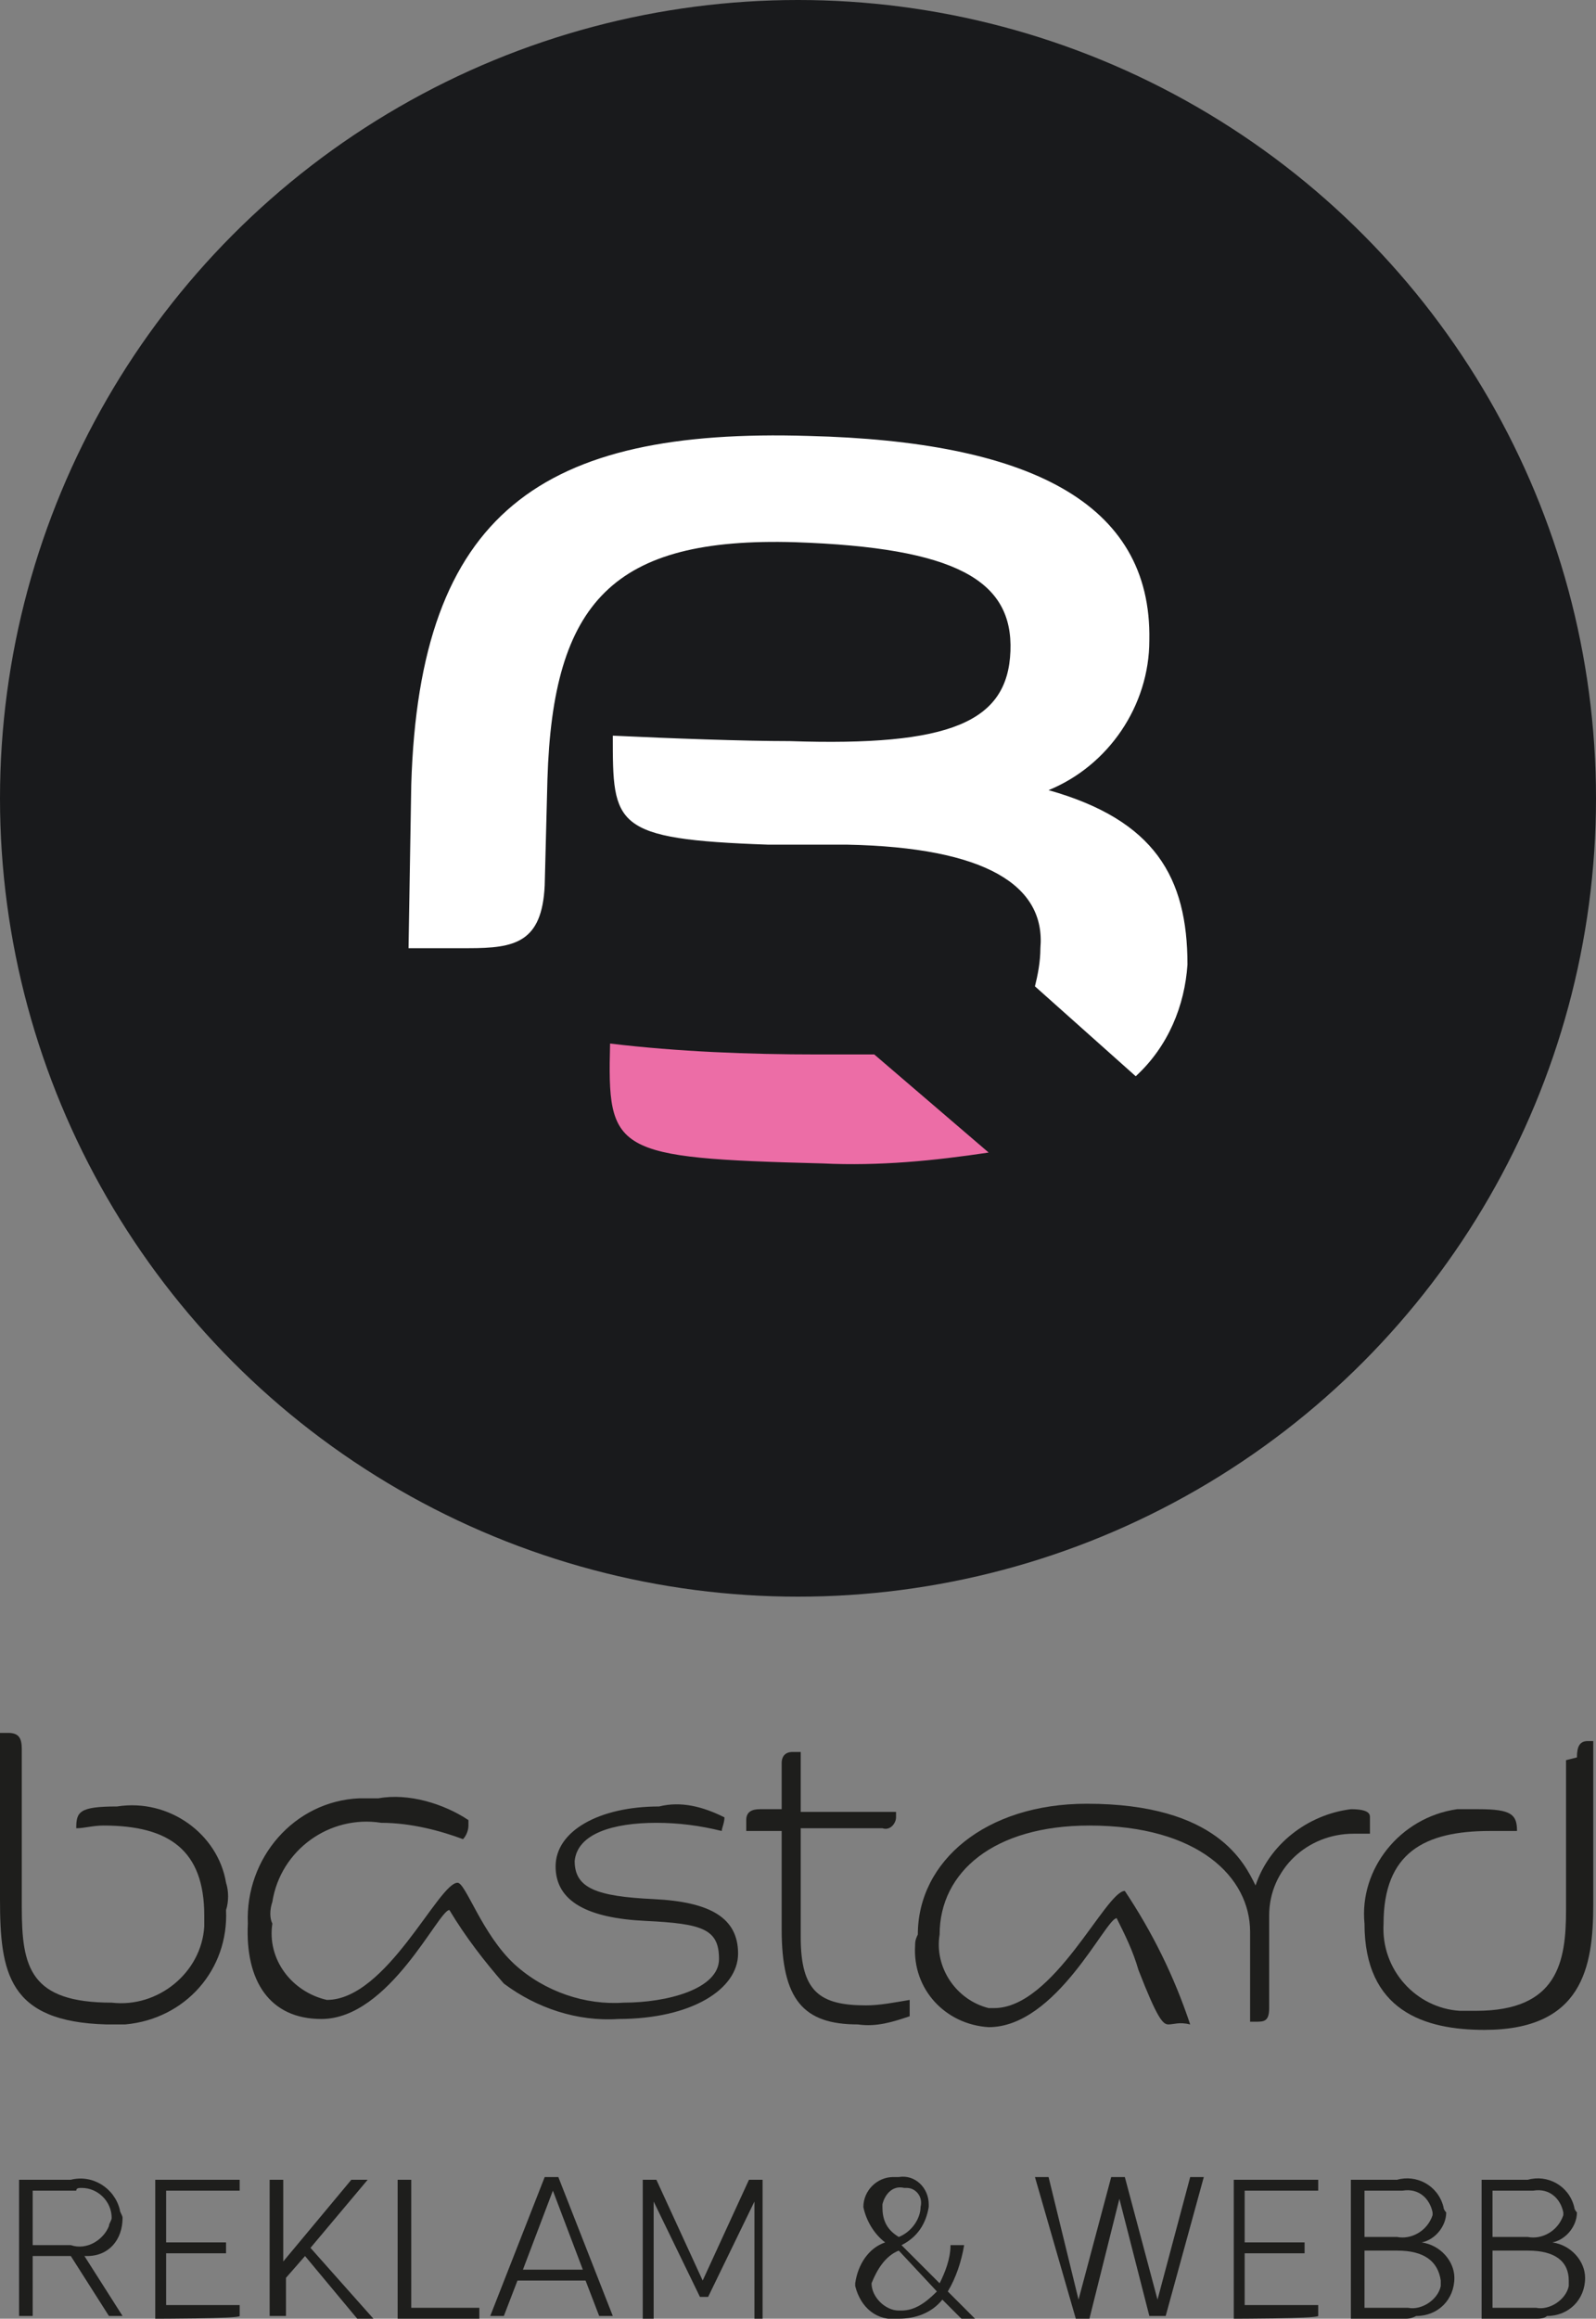
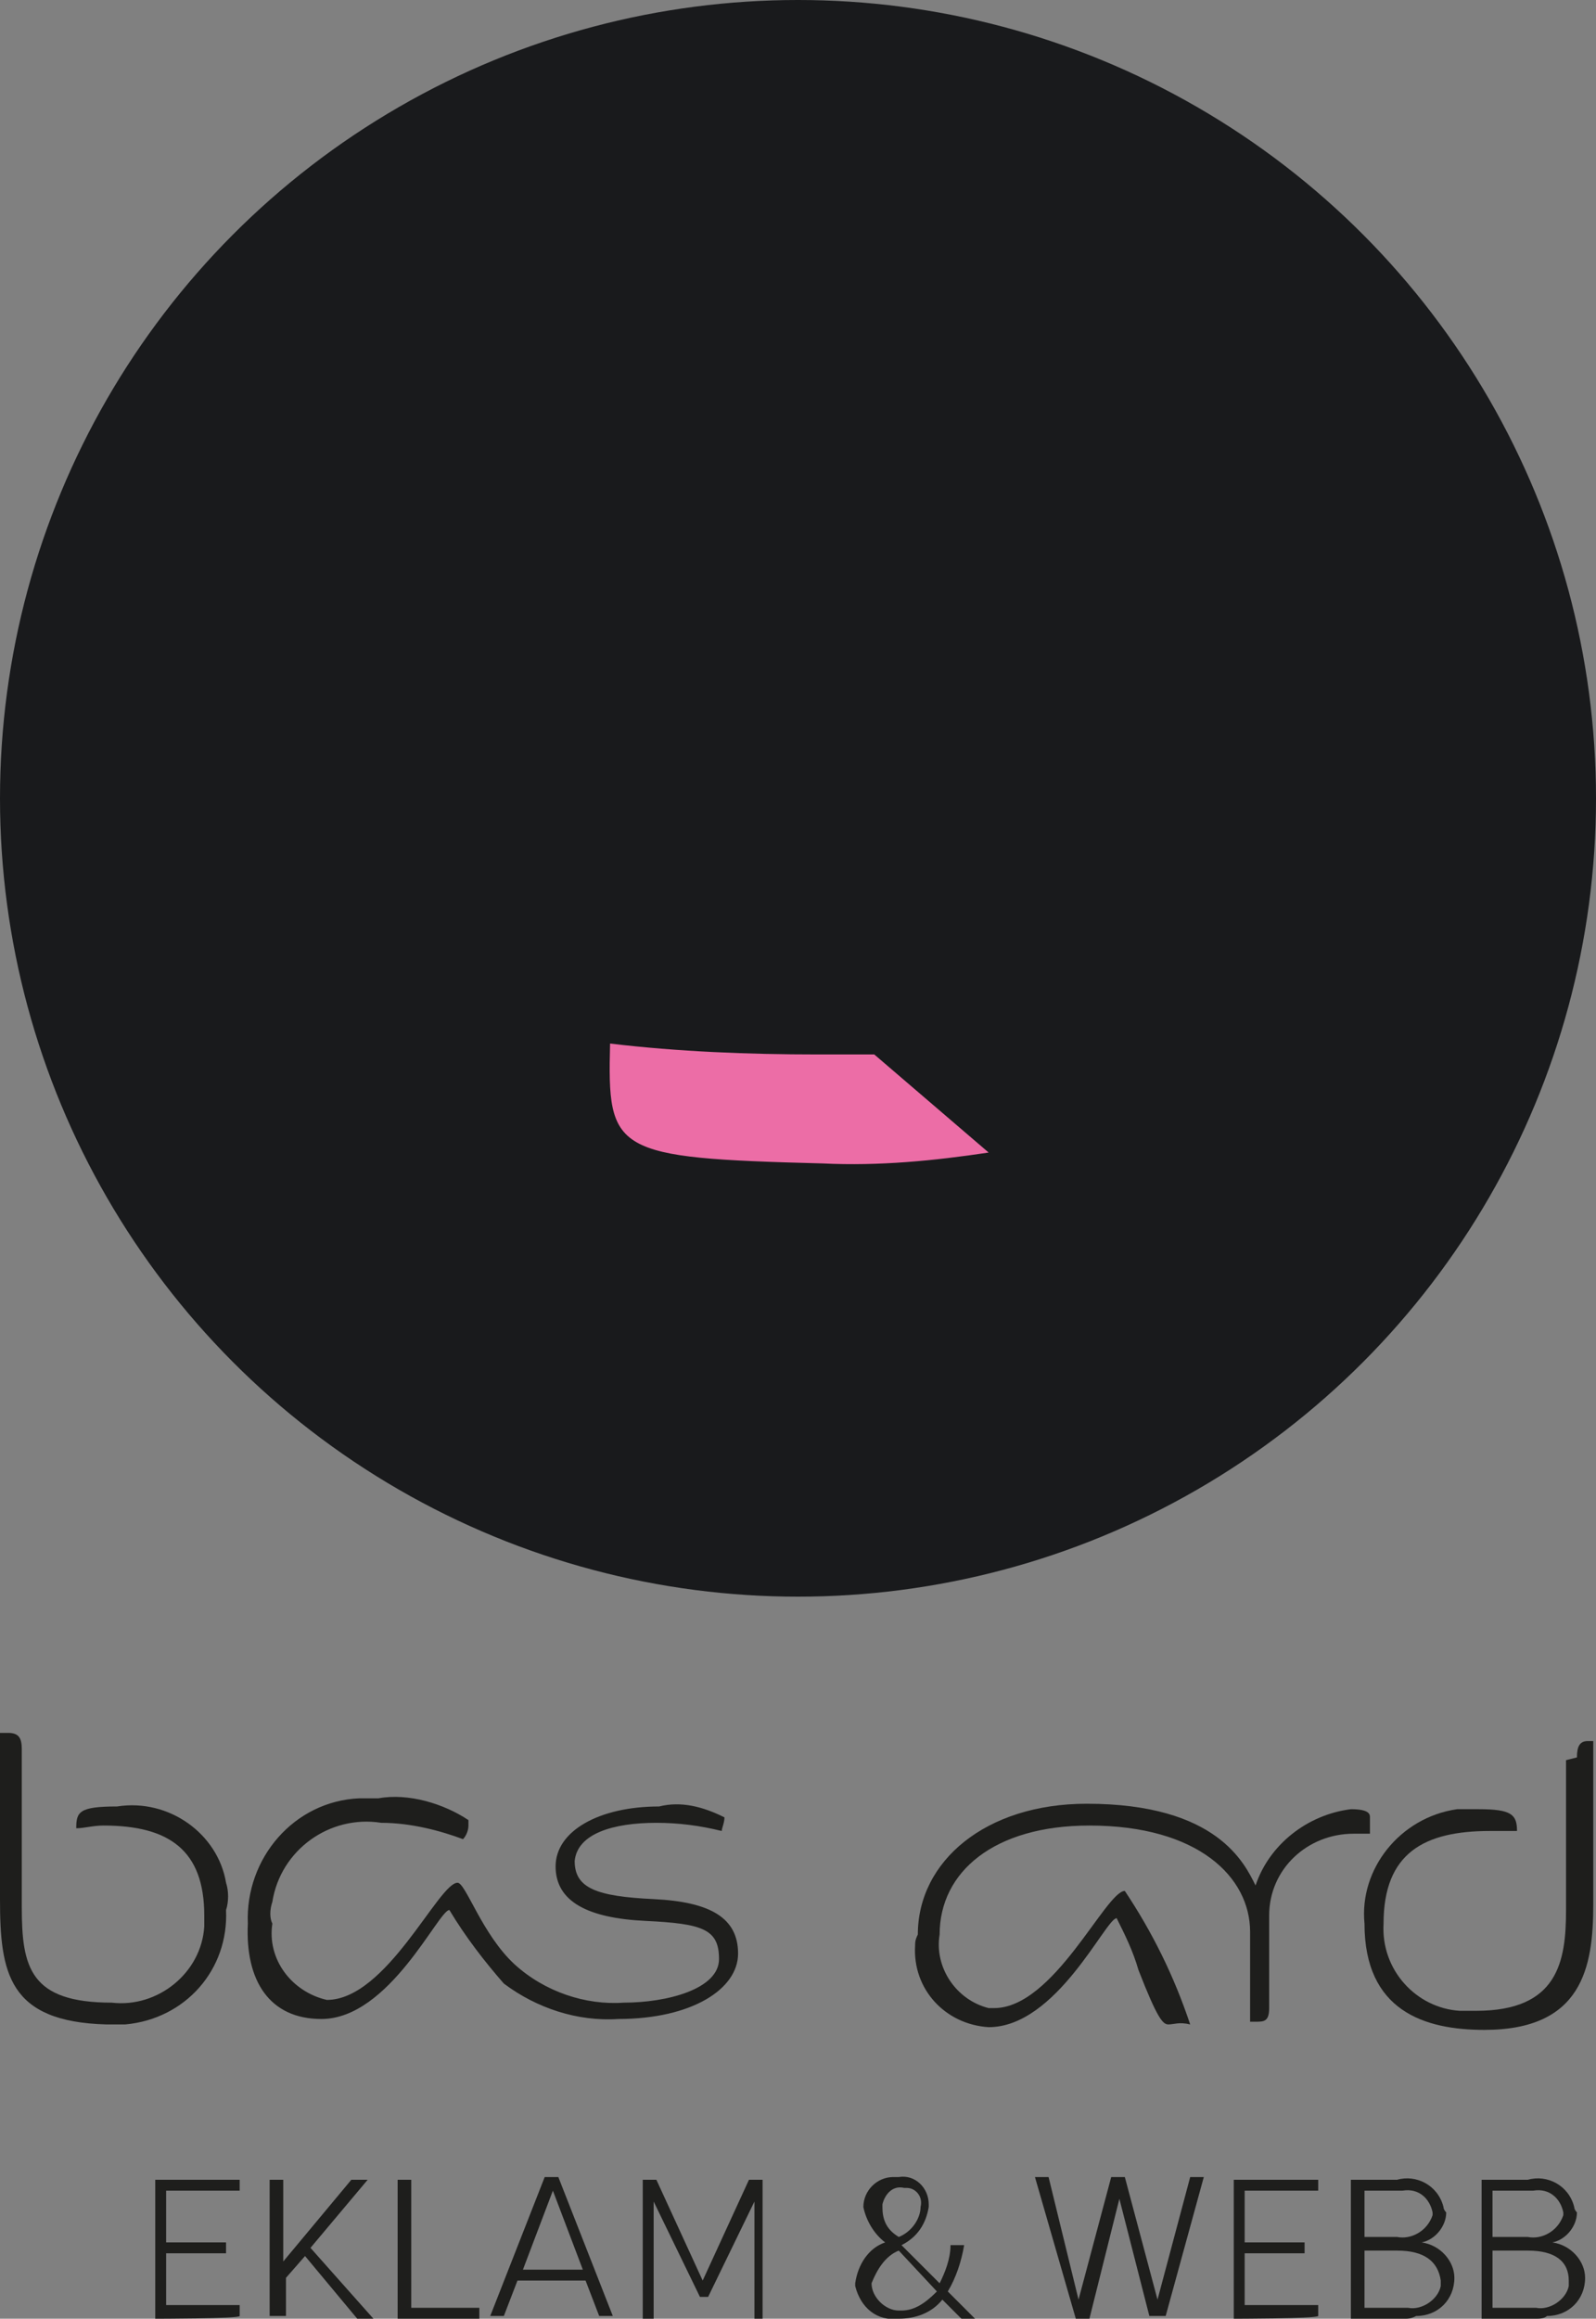
<svg xmlns="http://www.w3.org/2000/svg" version="1.1" id="Layer_1" x="0px" y="0px" viewBox="0 0 58.6 85.1" style="enable-background:new 0 0 58.6 85.1;" xml:space="preserve">
  <rect x="0" y="0" width="58.6" height="85.1" fill="#808080" stroke="none" />
  <style type="text/css">
	.st0{fill:#1E1E1C;}
	.st1{fill:#191A1C;}
	.st2{fill:#FFFFFF;}
	.st3{fill:#EC6DA6;}
</style>
  <g>
-     <path class="st0" d="M2.6,82.8H1.2v2.2H0.7V80h1.9c0.8-0.2,1.6,0.3,1.8,1.1c0,0.1,0.1,0.2,0.1,0.3c0,0.8-0.5,1.4-1.3,1.4   c-0.1,0-0.1,0-0.1,0l1.4,2.2H4L2.6,82.8z M2.6,80.4H1.2v2h1.4c0.6,0.2,1.2-0.2,1.4-0.7c0-0.1,0.1-0.2,0.1-0.3   c0-0.6-0.5-1.1-1.1-1.1c-0.1,0-0.2,0-0.2,0.1H2.6z" />
    <g>
      <path class="st0" d="M0,69.7v-6.1h0.3c0.4,0,0.5,0.2,0.5,0.6V70c0,2.2,0.3,3.5,3.3,3.5c1.7,0.2,3.3-1.1,3.4-2.8c0-0.1,0-0.3,0-0.4    c0-2.4-1.3-3.3-3.7-3.3c-0.4,0-0.7,0.1-1,0.1c0-0.6,0.1-0.8,1.5-0.8c1.9-0.3,3.7,1,4,2.8c0.1,0.3,0.1,0.7,0,1    c0.1,2.2-1.5,4-3.7,4.2c-0.2,0-0.5,0-0.7,0C0.3,74.2,0,72.4,0,69.7z" />
      <path class="st0" d="M14,66.9c-1.9-0.3-3.7,1-4,2.9c-0.1,0.3-0.1,0.6,0,0.8c-0.2,1.3,0.7,2.5,2,2.8l0,0c2.2,0,4.1-4.3,4.8-4.3    c0.3,0,0.9,1.9,2.1,3c1.1,1,2.6,1.5,4,1.4c1.6,0,3.5-0.5,3.5-1.6c0-1.1-0.6-1.3-2.7-1.4s-3.3-0.7-3.3-2s1.6-2.2,3.8-2.2    c0.8-0.2,1.6,0,2.4,0.4c0,0.2-0.1,0.4-0.1,0.5c-0.8-0.2-1.6-0.3-2.4-0.3c-1.6,0-2.9,0.4-3,1.4c0,1,0.8,1.3,2.9,1.4s3.1,0.7,3.1,2    s-1.7,2.4-4.4,2.4c-1.5,0.1-3-0.4-4.2-1.3c-0.7-0.8-1.4-1.7-2-2.7c-0.4,0-2.2,4-4.7,4c-1.9,0-2.8-1.4-2.7-3.5    c-0.1-2.4,1.7-4.5,4.1-4.6c0.2,0,0.5,0,0.7,0c1.1-0.2,2.4,0.2,3.3,0.8c0,0.1,0,0.1,0,0.2c0,0.2-0.1,0.4-0.2,0.5    C16.2,67.2,15.1,66.9,14,66.9z" />
-       <path class="st0" d="M29.4,67.2v3.9c0,2,0.7,2.5,2.4,2.5c0.5,0,1-0.1,1.6-0.2c0,0.1,0,0.3,0,0.4c0,0.1,0,0.1,0,0.2    c-0.6,0.2-1.2,0.4-1.9,0.3c-2,0-2.8-0.9-2.8-3.5v-3.6h-1.3v-0.4c0-0.3,0.2-0.4,0.5-0.4h0.8v-1.7c0-0.2,0.1-0.4,0.4-0.4    c0.1,0,0.1,0,0.1,0h0.2v2.2h3.5v0.2c0,0.2-0.2,0.5-0.5,0.4h-0.1h-2.9V67.2z" />
      <path class="st0" d="M42.9,74.3c-0.2,0-0.4-0.2-1.1-2c-0.2-0.7-0.5-1.3-0.8-1.9c-0.4,0-2.2,4-4.7,4c-1.6-0.1-2.8-1.4-2.7-3    c0-0.1,0-0.2,0.1-0.4c0-2.7,2.5-4.8,6.2-4.8c4.8,0,5.8,2.2,6.2,3c0.5-1.5,1.9-2.6,3.5-2.8c0.7,0,0.7,0.2,0.7,0.3v0.6    c-0.2,0-0.4,0-0.6,0c-1.7,0-3.1,1.3-3.1,3v3.4c0,0.5-0.2,0.5-0.5,0.5h-0.2v-3.3c0-2-1.9-3.9-5.9-3.9c-3.5,0-5.5,1.7-5.5,4    c-0.2,1.2,0.6,2.4,1.8,2.7c0.1,0,0.1,0,0.2,0c2.2,0,4.1-4.3,4.8-4.3c1,1.5,1.8,3.1,2.4,4.9C43.3,74.2,43.1,74.3,42.9,74.3z" />
      <path class="st0" d="M57.9,64.5c0-0.4,0.1-0.6,0.4-0.6h0.2v6c0,2.3-0.4,4.6-4,4.6c-2.2,0-4.4-0.7-4.4-3.9c-0.2-2,1.3-3.9,3.4-4.2    c0.2,0,0.5,0,0.8,0c1.2,0,1.4,0.2,1.4,0.8c-0.3,0-0.7,0-1,0c-2.4,0-3.9,0.8-3.9,3.4c-0.1,1.7,1.2,3.1,2.8,3.2c0.2,0,0.4,0,0.6,0    c3,0,3.3-1.8,3.3-3.7v-5.5L57.9,64.5L57.9,64.5z" />
      <path class="st0" d="M5.7,85.1V80h3.1v0.4H6.1v1.9h2.2v0.4H6.1v1.9h2.7v0.4C8.8,85.1,5.7,85.1,5.7,85.1z" />
      <path class="st0" d="M9.9,80h0.5v3l2.5-3h0.6l-2.1,2.5l2.4,2.7h-0.6l-2-2.4l-0.7,0.8V85H9.9V80z" />
      <path class="st0" d="M14.6,85.1V80h0.5v4.7h2.5v0.4L14.6,85.1L14.6,85.1z" />
      <path class="st0" d="M21.5,83.7H19l-0.5,1.3h-0.5l2-5.1h0.5l2,5.1h-0.5L21.5,83.7z M19.2,83.3h2.2l-1.1-2.9L19.2,83.3z" />
      <path class="st0" d="M27.7,80.8l-1.7,3.5h-0.3l-1.7-3.5v4.3h-0.4V80h0.5l1.7,3.7l1.7-3.7h0.5v5.1h-0.3L27.7,80.8L27.7,80.8z" />
      <path class="st0" d="M35.3,85.1l-0.7-0.7c-0.4,0.5-1,0.7-1.6,0.7c-0.8,0.1-1.4-0.4-1.6-1.2c0-0.1,0-0.1,0-0.1    c0.1-0.7,0.5-1.3,1.1-1.5c-0.4-0.3-0.7-0.8-0.8-1.3c0-0.6,0.5-1.1,1.1-1.1H33c0.6-0.1,1.1,0.4,1.1,1v0.1c-0.1,0.6-0.4,1.1-1,1.4    l1.4,1.4c0.2-0.4,0.4-0.9,0.4-1.4h0.5c-0.1,0.6-0.3,1.2-0.6,1.7l1,1H35.3L35.3,85.1z M34.4,84.1l-1.4-1.5c-0.5,0.2-0.8,0.7-1,1.2    c0,0.5,0.5,1,1,1c0.1,0,0.1,0,0.1,0C33.6,84.8,34,84.5,34.4,84.1L34.4,84.1z M33,82.1c0.5-0.2,0.8-0.7,0.8-1.1    c0.1-0.4-0.2-0.7-0.5-0.7c-0.1,0-0.1,0-0.1,0c-0.4-0.1-0.7,0.2-0.8,0.6v0.1C32.4,81.4,32.5,81.8,33,82.1L33,82.1z" />
      <path class="st0" d="M41.1,80.7L40,85.1h-0.5L38,79.9h0.5l1.1,4.5l1.2-4.5h0.5l1.2,4.5l1.2-4.5h0.5l-1.4,5.1h-0.6L41.1,80.7z" />
      <path class="st0" d="M45.3,85.1V80h3.1v0.4h-2.7v1.9h2.2v0.4h-2.2v1.9h2.7v0.4C48.3,85.1,45.3,85.1,45.3,85.1z" />
      <path class="st0" d="M51.6,85.1h-2V80h1.7c0.7-0.2,1.5,0.2,1.7,1c0,0.1,0.1,0.2,0.1,0.2c0,0.5-0.4,1-0.9,1.1    c0.7,0.1,1.2,0.7,1.2,1.3c0,0.8-0.6,1.4-1.4,1.4C51.8,85.1,51.7,85.1,51.6,85.1z M51.3,80.4h-1.2v1.7h1.2c0.5,0.1,1.1-0.2,1.3-0.8    c0-0.1,0-0.1,0-0.1c-0.1-0.5-0.5-0.9-1.1-0.8C51.3,80.4,51.3,80.4,51.3,80.4L51.3,80.4z M51.3,82.6h-1.2v2.1h1.6    c0.5,0.1,1.1-0.3,1.2-0.8c0-0.1,0-0.1,0-0.2C52.8,83,52.3,82.6,51.3,82.6z" />
      <path class="st0" d="M56.4,85.1h-2V80h1.7c0.7-0.2,1.5,0.2,1.7,1c0,0.1,0.1,0.2,0.1,0.2c0,0.5-0.4,1-0.9,1.1    c0.7,0.1,1.2,0.7,1.2,1.3c0,0.8-0.6,1.4-1.4,1.4C56.7,85.1,56.5,85.1,56.4,85.1z M56.1,80.4h-1.3v1.7h1.3c0.5,0.1,1.1-0.2,1.3-0.8    c0-0.1,0-0.1,0-0.1c-0.1-0.5-0.5-0.9-1.1-0.8C56.2,80.4,56.2,80.4,56.1,80.4z M56.1,82.6h-1.3v2.1h1.6c0.5,0.1,1.1-0.3,1.2-0.8    c0-0.1,0-0.1,0-0.2C57.6,83,57.1,82.6,56.1,82.6L56.1,82.6z" />
    </g>
  </g>
  <circle class="st1" cx="29.3" cy="29.3" r="29.3" />
-   <path class="st2" d="M43.6,35.4c0-3.2-1.2-5.3-5.1-6.4c2.2-0.9,3.7-3.1,3.7-5.5c0.1-5.1-4.5-7.3-12.5-7.5  c-9.8-0.3-14.3,2.8-14.6,12.8l-0.1,6h2.2c1.7,0,2.7-0.2,2.8-2.3l0.1-3.9c0.2-6.5,2.4-8.9,9.1-8.7c5.9,0.2,8,1.4,7.9,4  s-2.2,3.5-8.1,3.3c-1.7,0-4.4-0.1-6.5-0.2c0,3.3,0,3.8,5.7,4h2.9c5.1,0.1,7.3,1.5,7.1,3.8c0,0.5-0.1,1-0.2,1.4l3.7,3.3  C42.9,38.4,43.5,36.9,43.6,35.4z" />
  <path class="st3" d="M30,38.7c-2.5,0-5.1-0.1-7.6-0.4c-0.1,4,0.1,4.2,7.8,4.4c2.1,0.1,4.1-0.1,6.1-0.4l-4.2-3.6H30z" />
</svg>